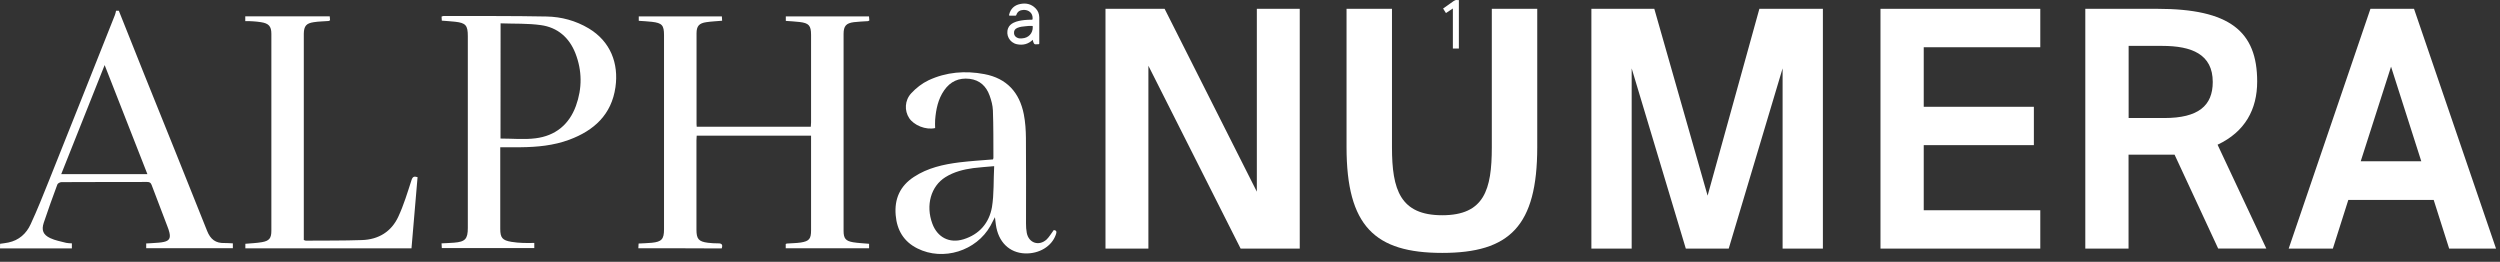
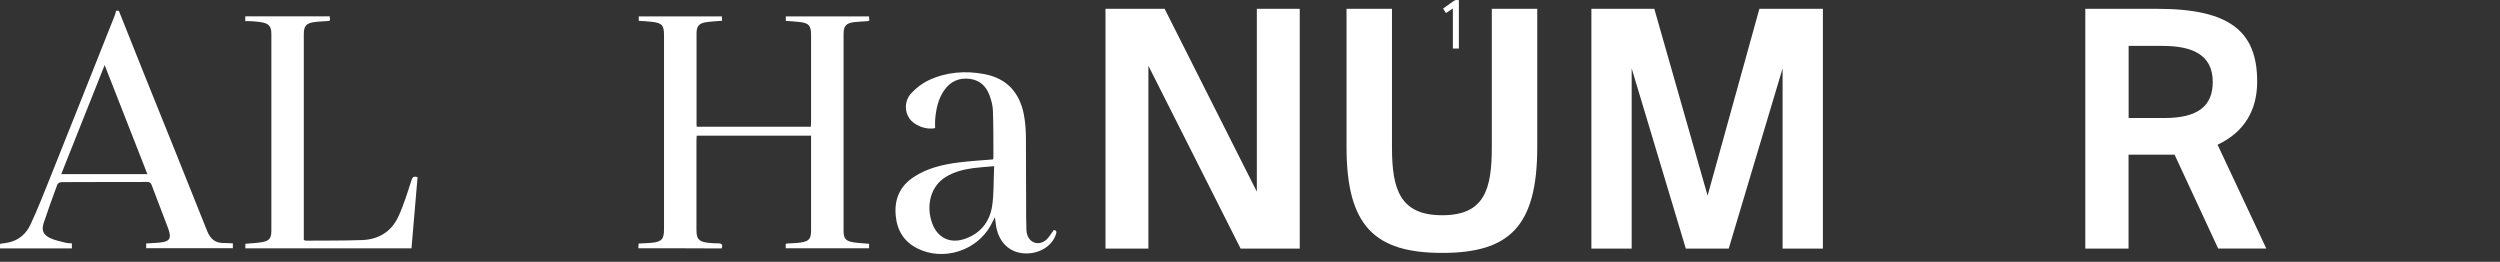
<svg xmlns="http://www.w3.org/2000/svg" width="296" height="31" viewBox="0 0 296 31" fill="none">
  <rect x="0" y="0" width="296" height="31" fill="#333333" stroke="none" />
-   <path d="M122.28 4.714C121.74 5.234 121.1 5.384 120.39 5.234C119.53 5.044 119.05 4.144 119.36 3.344C119.48 3.034 119.72 2.834 120 2.694C120.41 2.494 120.85 2.424 121.29 2.374C121.58 2.344 121.87 2.334 122.15 2.334C122.23 2.334 122.26 2.314 122.26 2.234C122.31 1.524 121.77 1.144 121.17 1.174C120.75 1.194 120.46 1.374 120.33 1.784C120.31 1.844 120.27 1.854 120.21 1.854C120 1.854 119.79 1.844 119.58 1.854C119.48 1.854 119.46 1.834 119.48 1.734C119.65 1.034 120.1 0.614 120.79 0.474C121.47 0.334 122.1 0.464 122.61 0.984C122.9 1.274 123.04 1.634 123.05 2.054C123.05 3.074 123.05 4.094 123.05 5.114C123.05 5.224 123.02 5.244 122.92 5.234C122.77 5.224 122.59 5.284 122.48 5.214C122.38 5.144 122.35 4.954 122.29 4.824C122.31 4.794 122.29 4.764 122.28 4.714ZM121.78 3.074C121.78 3.084 121.78 3.084 121.78 3.074C121.67 3.084 121.57 3.094 121.46 3.104C121.11 3.134 120.77 3.164 120.45 3.304C120.16 3.434 120.04 3.624 120.06 3.944C120.08 4.224 120.25 4.394 120.5 4.494C120.66 4.564 120.83 4.554 121 4.544C121.78 4.504 122.3 3.944 122.28 3.174C122.28 3.094 122.26 3.064 122.17 3.074C122.04 3.084 121.91 3.074 121.78 3.074Z" fill="white" />
  <path d="M0.01 28.864C0.34 28.814 0.67 28.784 0.99 28.714C2.24 28.454 3.12 27.664 3.63 26.544C4.42 24.844 5.11 23.094 5.81 21.354C8.42 14.834 11.01 8.314 13.6 1.794C13.67 1.624 13.7 1.444 13.74 1.274C13.85 1.274 13.96 1.274 14.07 1.274C15.07 3.774 16.06 6.274 17.06 8.764C19.55 14.954 22.06 21.134 24.52 27.334C24.92 28.344 25.54 28.814 26.6 28.774C26.91 28.764 27.22 28.804 27.57 28.814C27.57 29.014 27.57 29.194 27.57 29.384C24.15 29.384 20.74 29.384 17.31 29.384C17.31 29.194 17.31 29.034 17.31 28.824C17.61 28.804 17.9 28.804 18.19 28.774C18.59 28.744 19 28.734 19.4 28.644C20.04 28.504 20.21 28.184 20.06 27.544C20 27.294 19.92 27.044 19.82 26.804C19.2 25.164 18.57 23.534 17.95 21.894C17.85 21.624 17.7 21.544 17.42 21.544C14.04 21.554 10.66 21.544 7.28 21.564C7.11 21.564 6.84 21.704 6.79 21.844C6.23 23.344 5.69 24.854 5.18 26.374C4.89 27.254 5.1 27.794 5.95 28.194C6.54 28.474 7.2 28.584 7.84 28.754C8.05 28.804 8.27 28.794 8.51 28.814C8.51 29.024 8.51 29.184 8.51 29.414C5.67 29.414 2.83 29.414 0 29.414C0.01 29.234 0.01 29.044 0.01 28.864ZM17.45 20.614C15.77 16.324 14.1 12.084 12.39 7.704C10.64 12.094 8.96 16.324 7.25 20.614C10.7 20.614 14.03 20.614 17.45 20.614Z" fill="white" />
  <path d="M75.58 29.394C75.59 29.184 75.6 29.024 75.61 28.834C76.15 28.804 76.66 28.794 77.18 28.744C78.34 28.624 78.62 28.314 78.62 27.154C78.62 19.494 78.62 11.824 78.62 4.164C78.62 2.994 78.39 2.724 77.19 2.584C76.68 2.524 76.17 2.504 75.63 2.464C75.63 2.294 75.63 2.144 75.63 1.944C78.89 1.944 82.15 1.944 85.47 1.944C85.48 2.104 85.49 2.274 85.5 2.454C84.85 2.514 84.24 2.534 83.64 2.624C82.77 2.744 82.47 3.094 82.47 3.944C82.47 7.524 82.47 11.114 82.47 14.694C82.47 14.784 82.48 14.874 82.49 15.004C86.98 15.004 91.46 15.004 96 15.004C96.01 14.844 96.03 14.674 96.03 14.494C96.03 11.044 96.03 7.584 96.03 4.134C96.03 3.024 95.77 2.734 94.67 2.604C94.14 2.544 93.61 2.514 93.04 2.474C93.04 2.314 93.04 2.144 93.04 1.944C96.32 1.944 99.58 1.944 102.89 1.944C102.9 2.114 102.92 2.274 102.93 2.424C102.85 2.464 102.8 2.504 102.76 2.504C102.21 2.544 101.65 2.554 101.1 2.624C100.18 2.744 99.88 3.084 99.88 4.014C99.88 11.784 99.88 19.564 99.88 27.334C99.88 28.224 100.12 28.534 101.01 28.684C101.62 28.784 102.25 28.804 102.9 28.864C102.9 29.044 102.9 29.204 102.9 29.394C99.61 29.394 96.34 29.394 93.03 29.394C93.03 29.224 93.03 29.064 93.03 28.894C93.08 28.874 93.12 28.834 93.17 28.834C93.72 28.794 94.28 28.794 94.82 28.714C95.81 28.554 96.03 28.274 96.03 27.274C96.04 24.354 96.03 21.434 96.03 18.524C96.03 17.714 96.03 16.904 96.03 16.064C91.49 16.064 87.01 16.064 82.49 16.064C82.48 16.254 82.46 16.434 82.46 16.614C82.46 20.144 82.46 23.664 82.46 27.194C82.46 28.294 82.72 28.604 83.82 28.744C84.22 28.794 84.63 28.814 85.04 28.814C85.49 28.804 85.59 29.004 85.45 29.414C82.17 29.394 78.91 29.394 75.58 29.394Z" fill="white" />
-   <path d="M63.26 28.764C63.26 29.024 63.26 29.184 63.26 29.374C59.63 29.374 56 29.374 52.31 29.374C52.3 29.204 52.29 29.044 52.28 28.814C52.8 28.784 53.28 28.774 53.75 28.734C55.08 28.634 55.39 28.294 55.39 26.984C55.39 19.414 55.39 11.844 55.39 4.274C55.39 3.004 55.14 2.714 53.89 2.574C53.38 2.514 52.87 2.494 52.31 2.444C52.3 2.284 52.29 2.134 52.28 1.964C52.37 1.934 52.44 1.894 52.51 1.894C56.57 1.904 60.64 1.874 64.7 1.954C66.46 1.984 68.17 2.444 69.71 3.364C72.29 4.914 73.27 7.514 72.87 10.324C72.41 13.564 70.34 15.454 67.4 16.544C65.54 17.234 63.6 17.414 61.63 17.434C60.86 17.434 60.08 17.434 59.23 17.434C59.23 17.664 59.23 17.864 59.23 18.064C59.23 21.074 59.23 24.084 59.23 27.094C59.23 28.154 59.48 28.454 60.55 28.634C61 28.714 61.47 28.744 61.93 28.764C62.36 28.784 62.8 28.764 63.26 28.764ZM59.26 16.404C60.69 16.404 62.06 16.544 63.41 16.374C65.74 16.084 67.38 14.764 68.19 12.534C68.94 10.464 68.93 8.364 68.13 6.314C67.4 4.444 66.01 3.244 64.04 2.974C62.48 2.754 60.88 2.824 59.27 2.764C59.26 7.384 59.26 11.894 59.26 16.404Z" fill="white" />
-   <path d="M124.76 27.244C125.16 27.264 125.11 27.514 125 27.814C124.51 29.174 123.04 30.064 121.36 30.004C119.5 29.934 118.19 28.644 117.91 26.594C117.88 26.344 117.85 26.084 117.8 25.714C117.58 26.124 117.43 26.434 117.27 26.734C115.6 29.714 111.67 30.944 108.62 29.414C107.01 28.614 106.2 27.254 106.05 25.484C105.88 23.544 106.57 22.014 108.21 20.944C109.84 19.874 111.69 19.464 113.59 19.224C114.91 19.064 116.23 18.984 117.57 18.874C117.59 18.814 117.62 18.744 117.62 18.674C117.61 16.814 117.63 14.944 117.56 13.084C117.54 12.484 117.37 11.874 117.17 11.314C116.77 10.214 116.02 9.484 114.8 9.334C113.53 9.184 112.52 9.644 111.79 10.694C111.06 11.744 110.82 12.954 110.72 14.194C110.69 14.524 110.72 14.854 110.72 15.164C109.62 15.414 108.21 14.844 107.64 13.974C107.08 13.114 107.1 11.894 107.89 11.044C108.46 10.424 109.18 9.864 109.94 9.504C112.04 8.524 114.28 8.344 116.55 8.774C119.2 9.274 120.71 10.944 121.22 13.534C121.4 14.454 121.46 15.404 121.47 16.334C121.5 19.714 121.48 23.094 121.48 26.474C121.48 26.844 121.5 27.214 121.57 27.574C121.8 28.774 123.01 29.184 123.92 28.354C124.24 28.044 124.47 27.634 124.76 27.244ZM117.71 19.674C116.76 19.764 115.99 19.804 115.23 19.904C114.07 20.064 112.95 20.344 111.94 20.974C110.22 22.044 109.58 24.304 110.39 26.484C110.99 28.104 112.41 28.844 114.07 28.334C115.96 27.754 117.12 26.394 117.45 24.514C117.7 22.964 117.62 21.354 117.71 19.674Z" fill="white" />
+   <path d="M124.76 27.244C125.16 27.264 125.11 27.514 125 27.814C124.51 29.174 123.04 30.064 121.36 30.004C119.5 29.934 118.19 28.644 117.91 26.594C117.88 26.344 117.85 26.084 117.8 25.714C117.58 26.124 117.43 26.434 117.27 26.734C115.6 29.714 111.67 30.944 108.62 29.414C107.01 28.614 106.2 27.254 106.05 25.484C105.88 23.544 106.57 22.014 108.21 20.944C109.84 19.874 111.69 19.464 113.59 19.224C114.91 19.064 116.23 18.984 117.57 18.874C117.59 18.814 117.62 18.744 117.62 18.674C117.61 16.814 117.63 14.944 117.56 13.084C117.54 12.484 117.37 11.874 117.17 11.314C116.77 10.214 116.02 9.484 114.8 9.334C113.53 9.184 112.52 9.644 111.79 10.694C111.06 11.744 110.82 12.954 110.72 14.194C110.69 14.524 110.72 14.854 110.72 15.164C109.62 15.414 108.21 14.844 107.64 13.974C107.08 13.114 107.1 11.894 107.89 11.044C108.46 10.424 109.18 9.864 109.94 9.504C112.04 8.524 114.28 8.344 116.55 8.774C119.2 9.274 120.71 10.944 121.22 13.534C121.4 14.454 121.46 15.404 121.47 16.334C121.48 26.844 121.5 27.214 121.57 27.574C121.8 28.774 123.01 29.184 123.92 28.354C124.24 28.044 124.47 27.634 124.76 27.244ZM117.71 19.674C116.76 19.764 115.99 19.804 115.23 19.904C114.07 20.064 112.95 20.344 111.94 20.974C110.22 22.044 109.58 24.304 110.39 26.484C110.99 28.104 112.41 28.844 114.07 28.334C115.96 27.754 117.12 26.394 117.45 24.514C117.7 22.964 117.62 21.354 117.71 19.674Z" fill="white" />
  <path d="M29.04 2.504C29.04 2.284 29.04 2.124 29.04 1.934C32.37 1.934 35.68 1.934 39.04 1.934C39.05 2.094 39.07 2.244 39.08 2.404C39.01 2.434 38.96 2.474 38.92 2.484C38.33 2.534 37.74 2.534 37.16 2.624C36.26 2.754 35.99 3.084 35.97 3.984C35.97 4.074 35.97 4.164 35.97 4.264C35.97 12.114 35.97 19.954 35.97 27.804C35.97 28.004 35.97 28.204 35.97 28.414C36.08 28.454 36.15 28.494 36.21 28.494C38.42 28.474 40.64 28.504 42.85 28.424C44.82 28.364 46.35 27.424 47.17 25.634C47.81 24.254 48.25 22.784 48.72 21.334C48.85 20.924 49.02 20.844 49.44 20.974C49.2 23.774 48.96 26.584 48.72 29.404C42.14 29.404 35.61 29.404 29.05 29.404C29.05 29.214 29.05 29.044 29.05 28.864C29.72 28.804 30.37 28.784 31 28.674C31.88 28.524 32.13 28.204 32.13 27.324C32.13 19.554 32.13 11.784 32.13 4.004C32.13 3.104 31.81 2.764 30.89 2.624C30.58 2.574 30.27 2.544 29.95 2.524C29.65 2.494 29.36 2.504 29.04 2.504Z" fill="white" />
  <path d="M170.87 1.004C171.28 0.714 171.69 0.424 172.1 0.134C172.23 0.044 172.35 -0.016 172.51 0.004C172.58 0.014 172.65 0.004 172.73 0.004C172.73 1.914 172.73 3.824 172.73 5.744C172.5 5.744 172.26 5.744 172.02 5.744C172.02 4.174 172.02 2.604 172.02 1.004C171.73 1.194 171.47 1.364 171.2 1.544C171.09 1.374 170.98 1.194 170.87 1.024C170.87 1.014 170.87 1.014 170.87 1.004Z" fill="white" />
  <path d="M146.89 29.434L135.97 7.784V29.434H130.89V1.044H137.89L148.81 22.694V1.044H153.89V29.434H146.89Z" fill="white" />
  <path d="M164.81 1.044V17.454C164.81 22.464 165.79 25.484 170.76 25.484C175.73 25.484 176.63 22.464 176.63 17.454V1.044H182.01V17.414C182.01 26.774 178.74 29.944 170.76 29.944C162.78 29.944 159.43 26.774 159.43 17.414V1.044H164.81Z" fill="white" />
  <path d="M199.6 29.434L193.19 8.094V29.434H188.42V1.044H195.87L202.18 23.164L208.31 1.044H215.83V29.434H211.06V8.094L204.68 29.434H199.6Z" fill="white" />
-   <path d="M222.65 1.044H241.57V5.594H227.77V12.644H240.81V17.184H227.77V24.894H241.57V29.434H222.65V1.044Z" fill="white" />
  <path d="M257.47 18.314H256.25H252.02V29.434H246.9V1.044H255.43C263.99 1.044 267.25 3.704 267.25 9.654C267.25 12.944 265.82 15.604 262.56 17.134L268.33 29.424H262.63L257.47 18.314ZM252.03 5.434V13.974H256.26C260.27 13.974 261.99 12.524 261.99 9.704C261.99 6.414 259.48 5.434 256.01 5.434H252.03Z" fill="white" />
-   <path d="M280.66 1.044H285.82L295.53 29.434H289.98L288.15 23.674H278.04L276.21 29.434H270.98L280.66 1.044ZM279.51 19.094H286.68L283.1 7.894L279.51 19.094Z" fill="white" />
</svg>